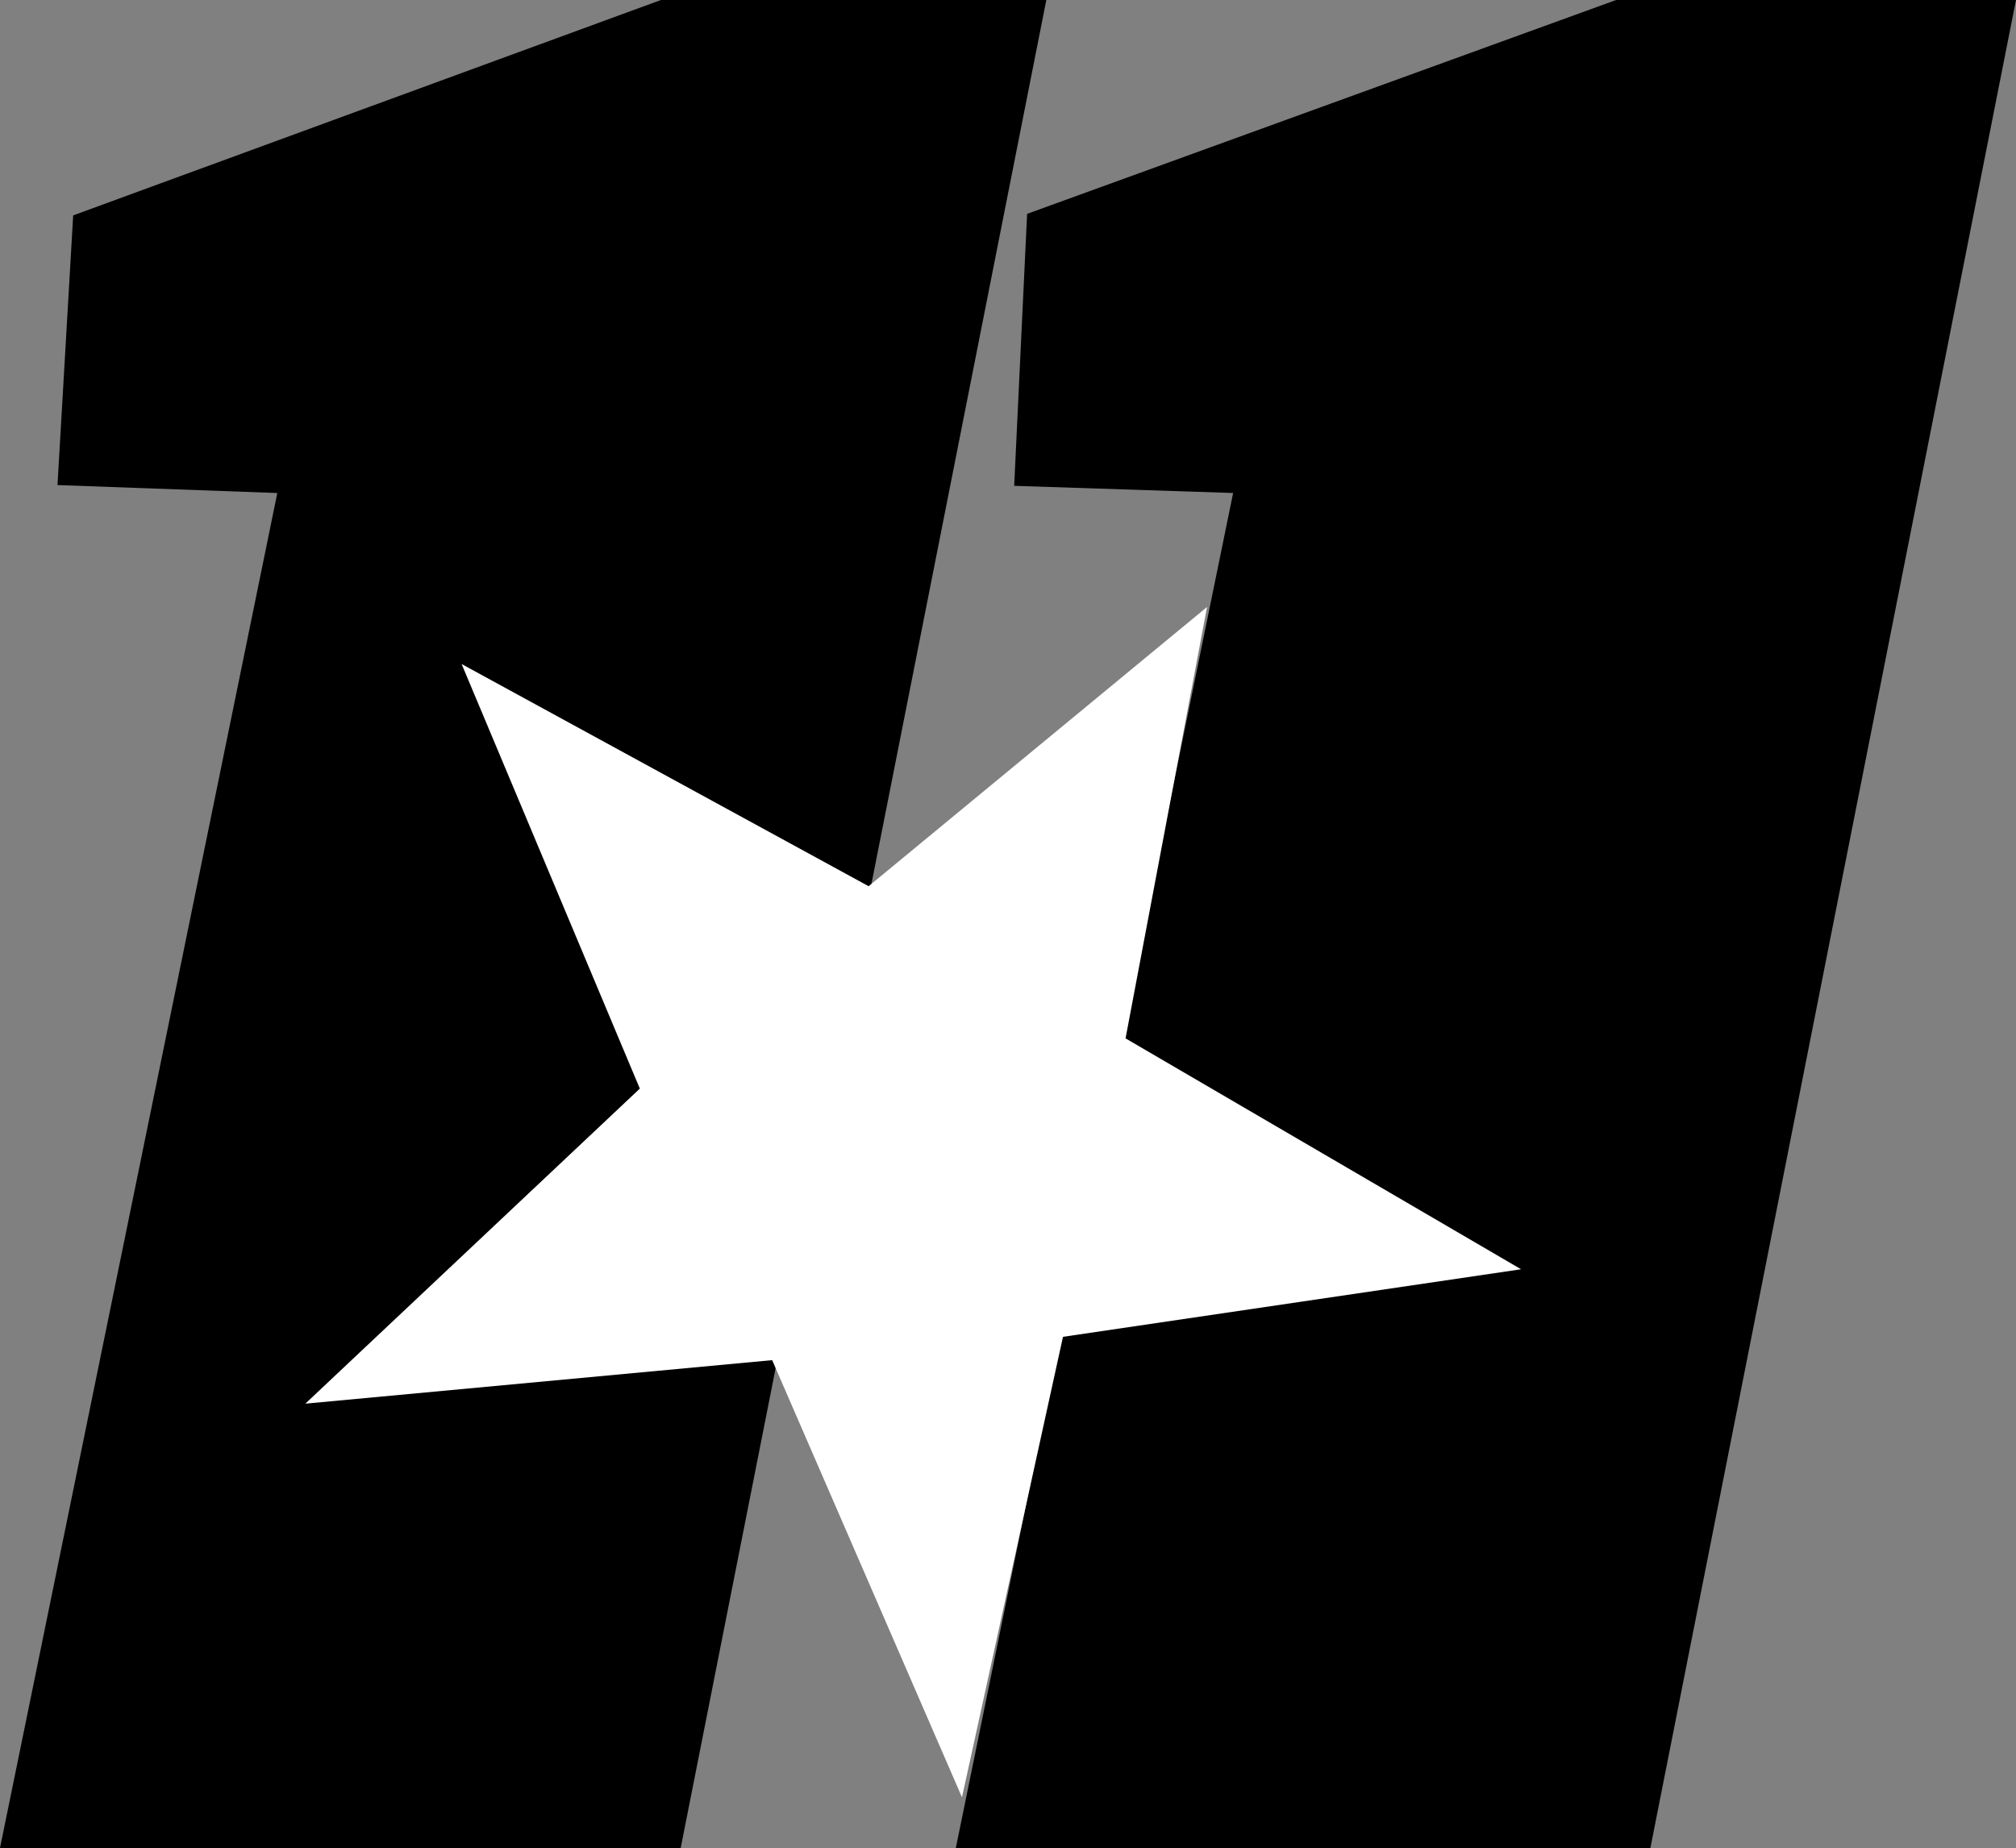
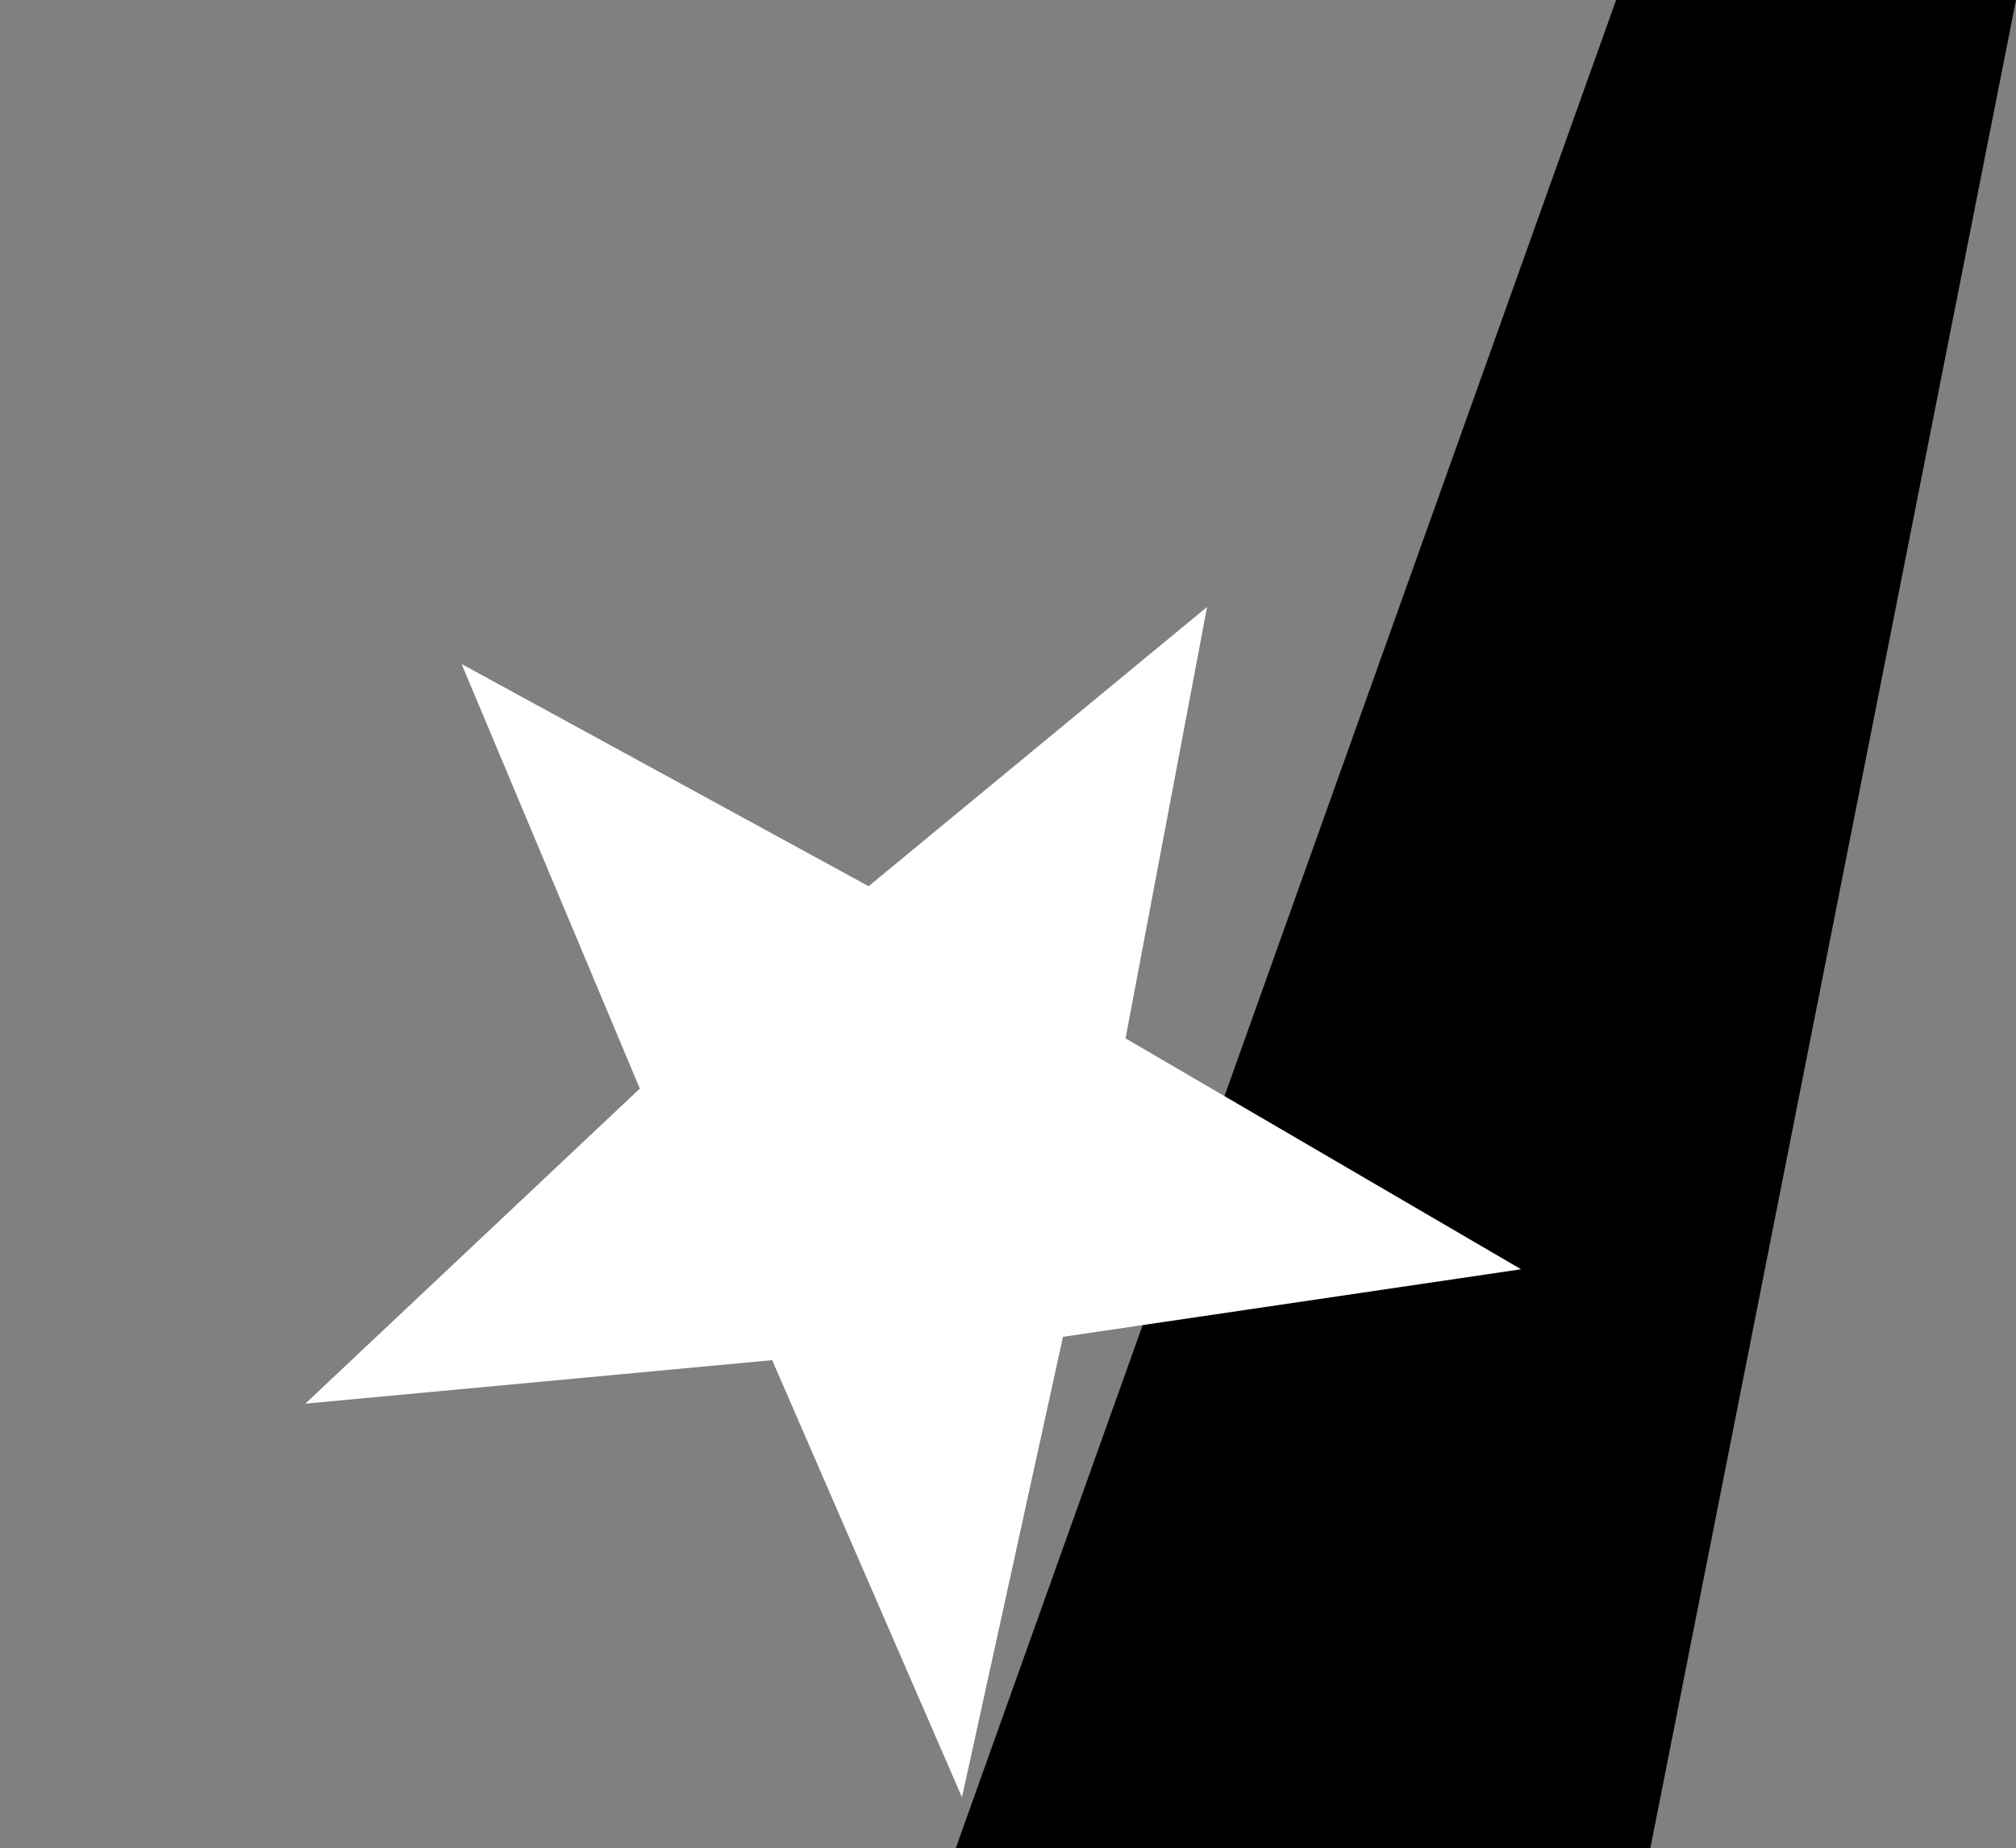
<svg xmlns="http://www.w3.org/2000/svg" xmlns:ns1="http://www.inkscape.org/namespaces/inkscape" xmlns:ns2="http://sodipodi.sourceforge.net/DTD/sodipodi-0.dtd" width="227.276mm" height="208.366mm" viewBox="0 0 227.276 208.366" version="1.1" id="svg5375" ns1:version="1.2 (dc2aedaf03, 2022-05-15)" ns2:docname="KTVT_'Star_11'_numeral.svg">
  <rect x="0" y="0" width="227.276" height="208.366" fill="#808080" stroke="none" />
  <ns2:namedview id="namedview5377" pagecolor="#505050" bordercolor="#eeeeee" borderopacity="1" ns1:showpageshadow="0" ns1:pageopacity="0" ns1:pagecheckerboard="0" ns1:deskcolor="#505050" ns1:document-units="mm" showgrid="false" ns1:zoom="0.59419893" ns1:cx="429.1492" ns1:cy="748.90744" ns1:window-width="1600" ns1:window-height="847" ns1:window-x="-8" ns1:window-y="-8" ns1:window-maximized="1" ns1:current-layer="layer1" />
  <defs id="defs5372" />
  <g ns1:label="Layer 1" ns1:groupmode="layer" id="layer1" transform="translate(-75.605,62.327)">
    <g id="g5403" style="fill:#000000;stroke:none">
-       <path fill="#fcb824" d="M 75.605,146.039 H 152.344 L 193.563,-62.327 H 150.116 l -66.261,24.285 -1.769,30.407 24.782,0.896 z" id="path6" style="fill:#000000;stroke:none;stroke-width:0.265" />
-       <path fill="#fcb824" d="m 183.361,146.039 h 78.301 l 41.219,-208.366 h -45.082 l -66.401,24.113 -1.457,30.665 24.683,0.809 z" id="path8" style="fill:#000000;stroke:none;stroke-width:0.265" />
+       <path fill="#fcb824" d="m 183.361,146.039 h 78.301 l 41.219,-208.366 h -45.082 z" id="path8" style="fill:#000000;stroke:none;stroke-width:0.265" />
      <path fill="#ffffff" d="m 184.055,140.324 -21.398,-49.291 -52.629,4.906 37.709,-35.523 -20.091,-47.872 45.884,25.051 38.156,-31.488 -9.19,48.645 44.589,26.033 -51.643,7.618 z" id="path10" style="fill:#ffffff;stroke:none;stroke-width:0.265" />
    </g>
  </g>
</svg>